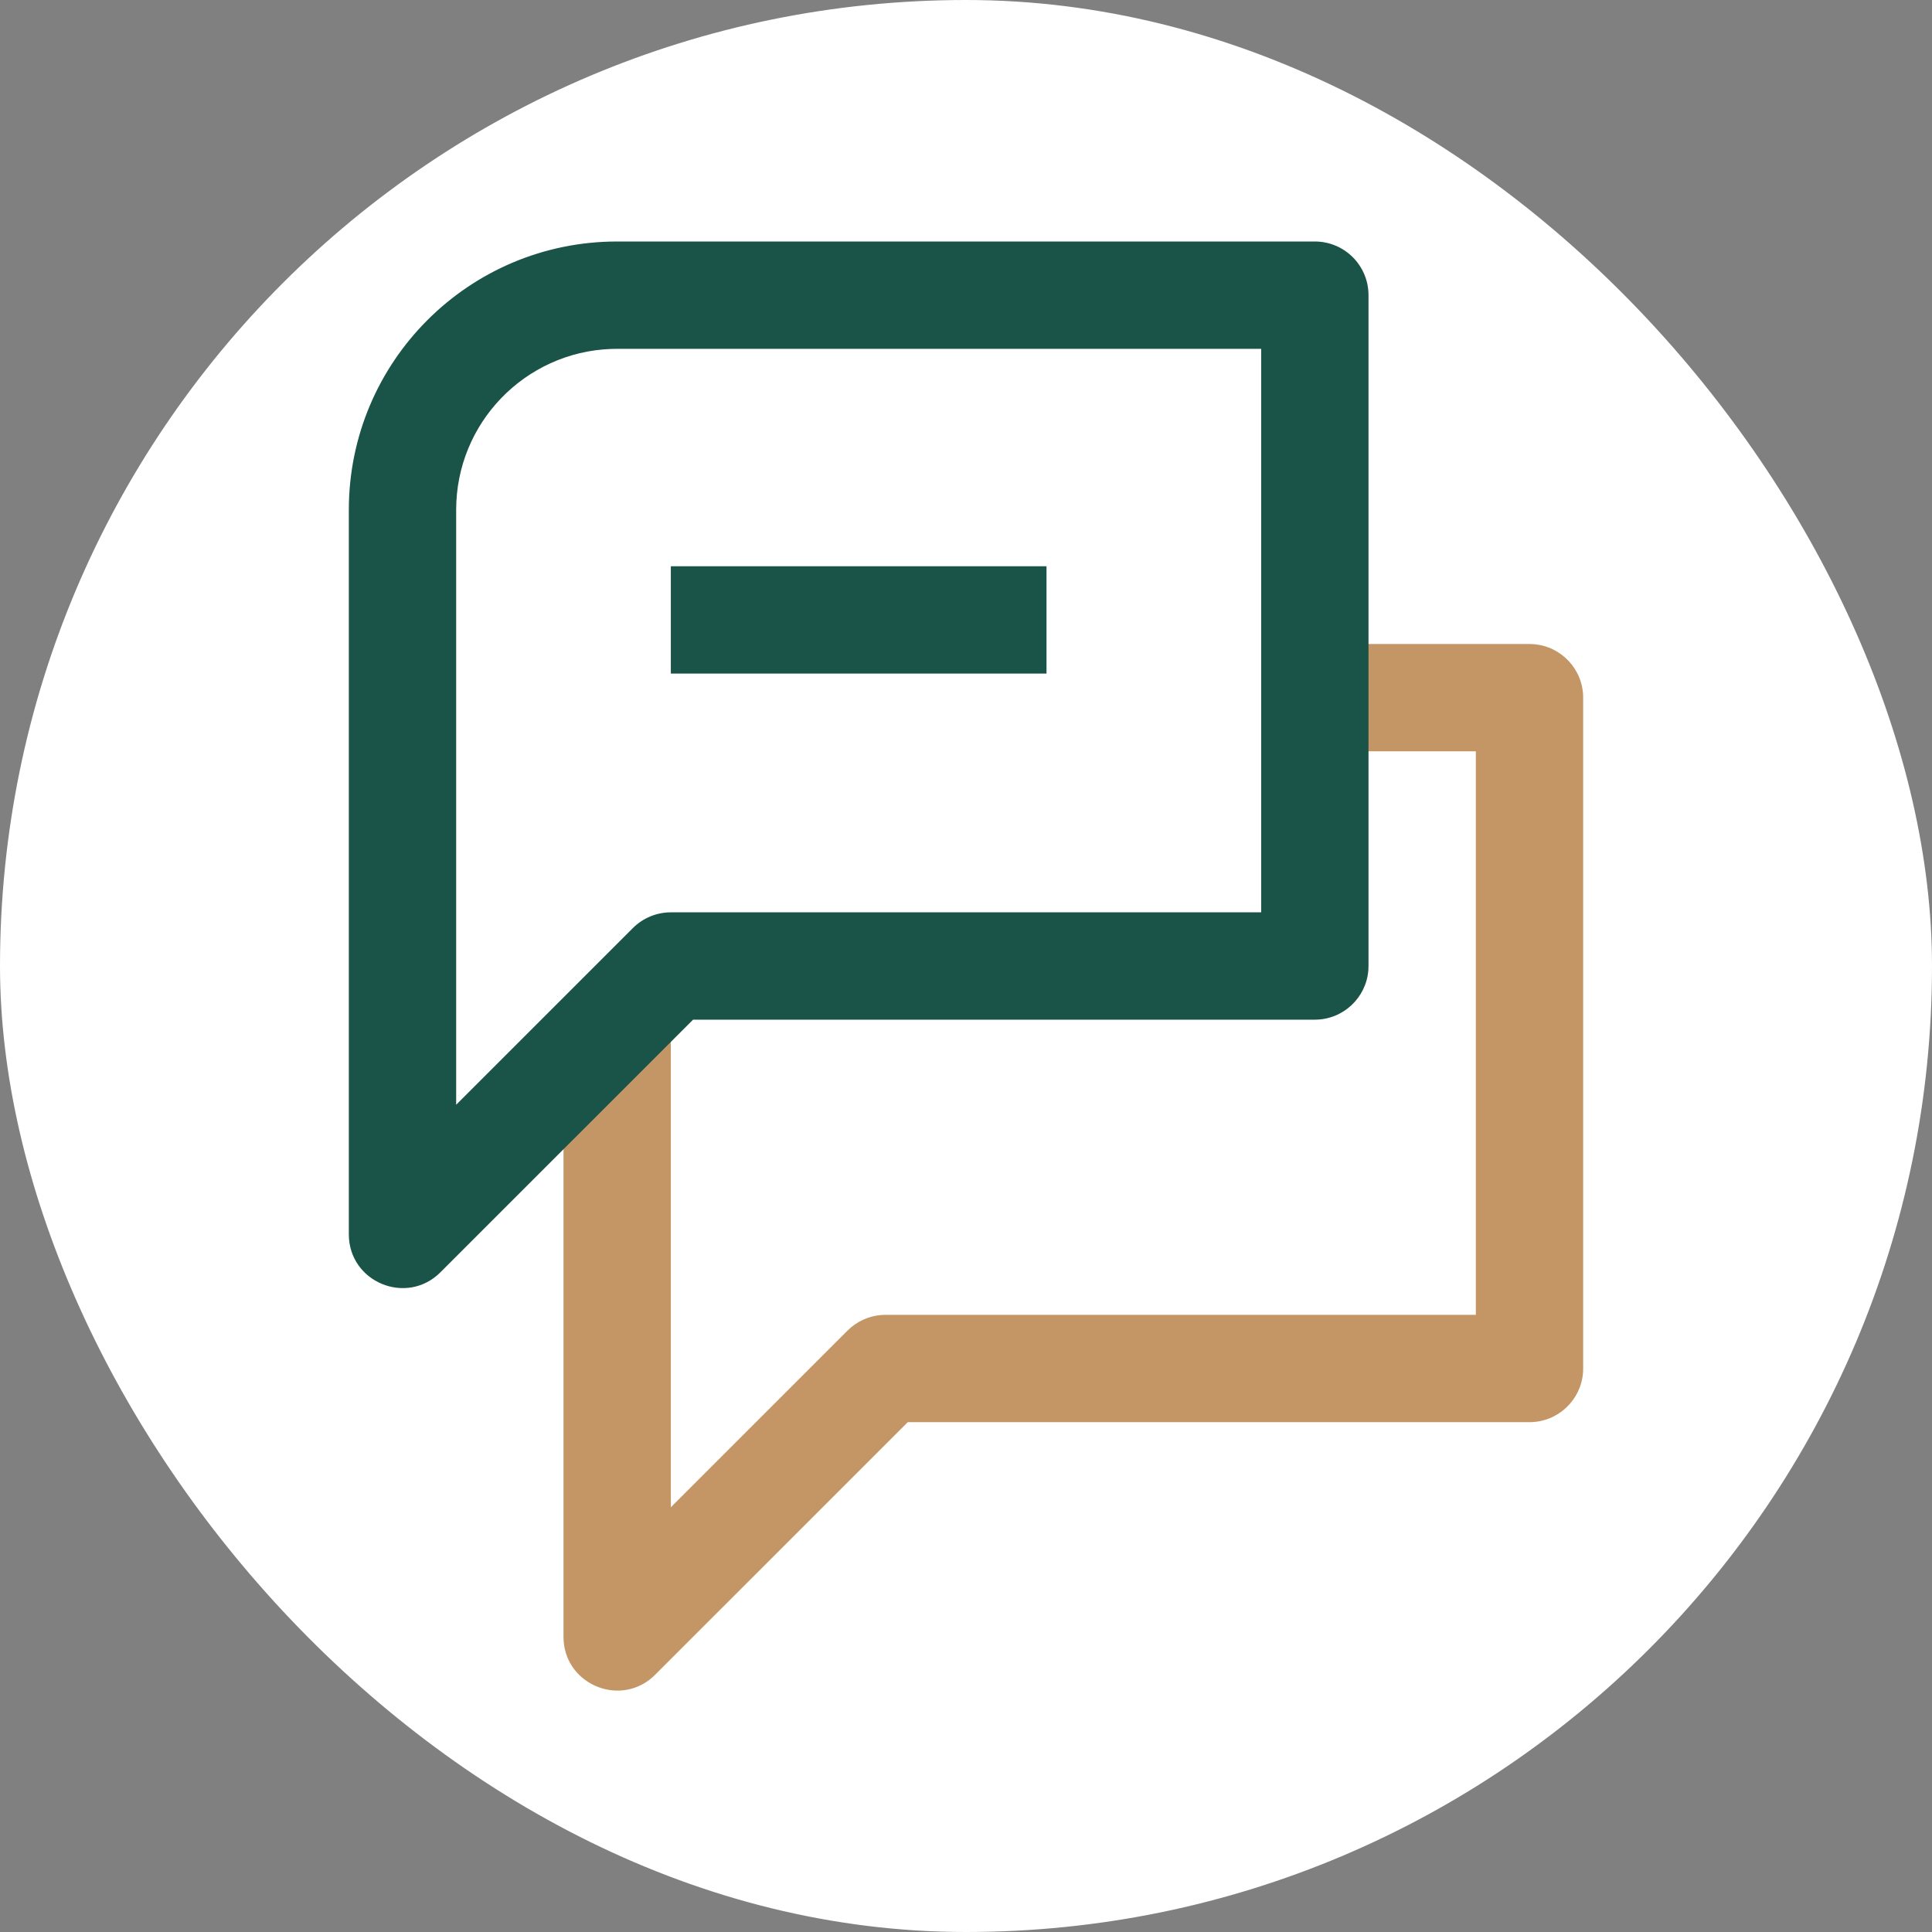
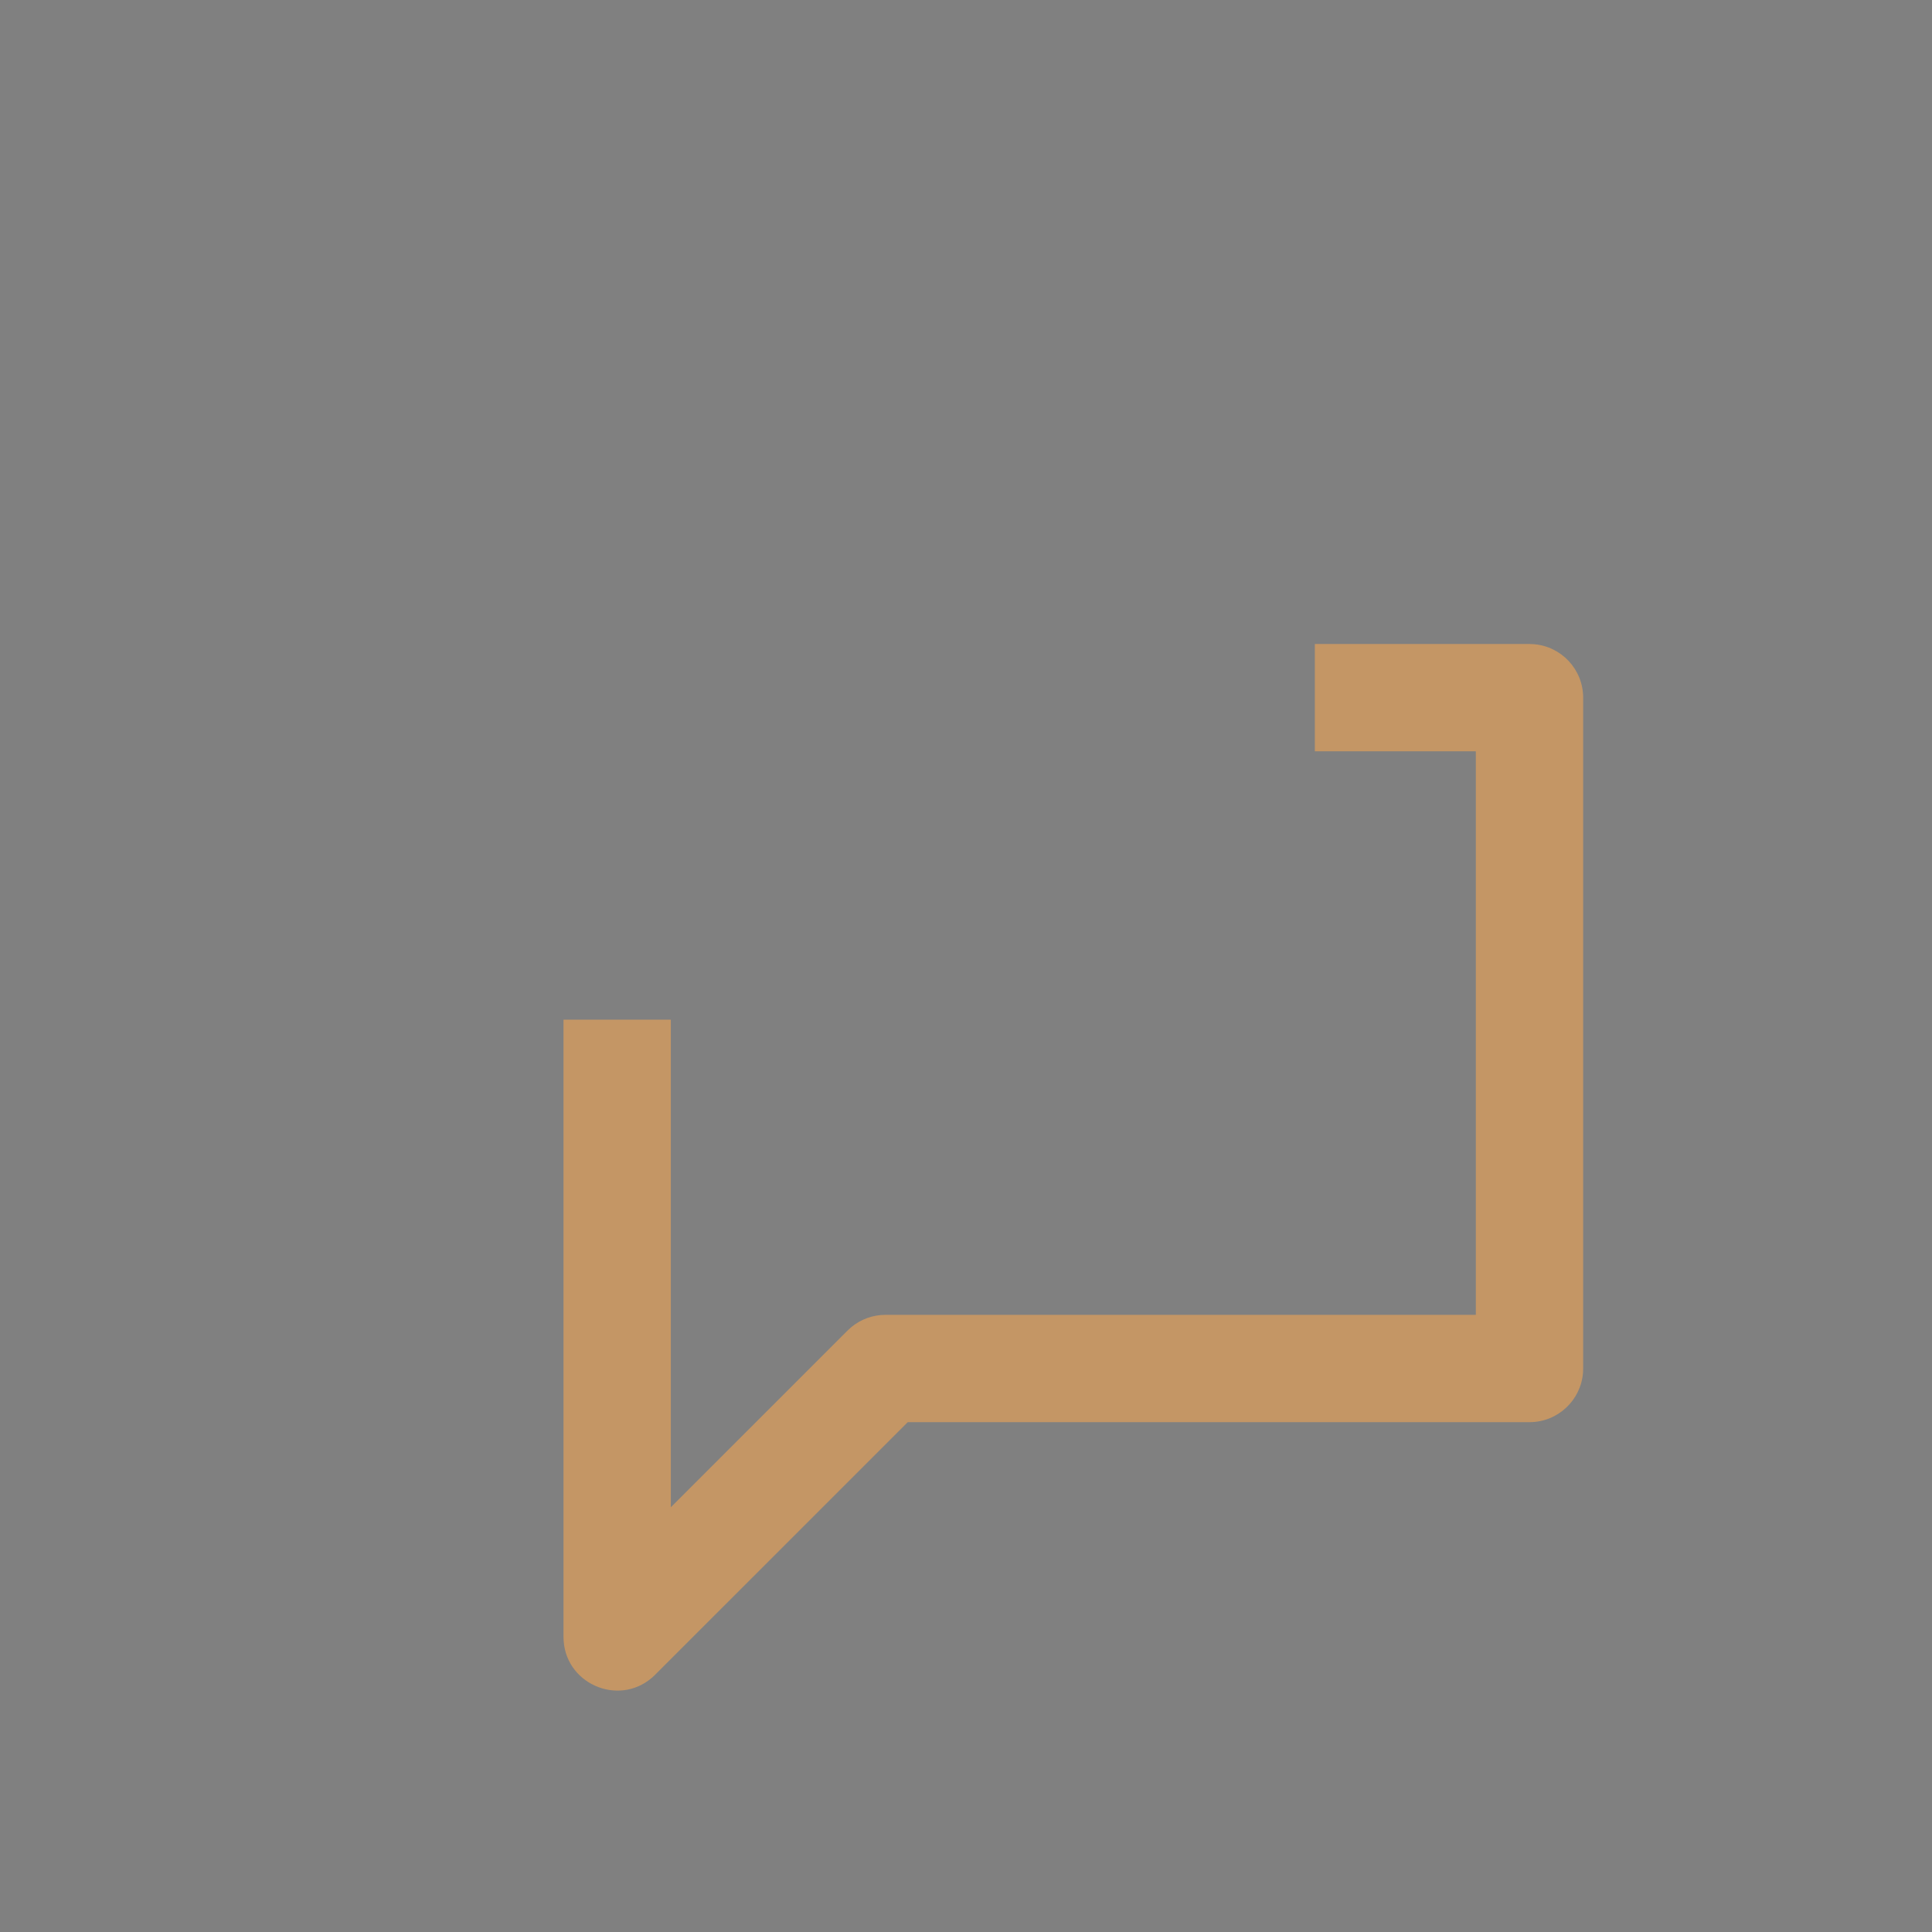
<svg xmlns="http://www.w3.org/2000/svg" width="72" height="72" viewBox="0 0 72 72" fill="none">
  <rect x="0" y="0" width="72" height="72" fill="#808080" stroke="none" />
  <g clip-path="url(#clip0_53_237)">
    <rect width="72" height="72" rx="36" fill="white" />
  </g>
  <path d="M49 24V28H55V49H33C32.529 49 32.074 49.166 31.716 49.467L31.586 49.586L25 56.171V38H21V61C21 62.729 23.029 63.621 24.301 62.52L24.414 62.414L33.829 53H57C58.054 53 58.918 52.184 58.995 51.149L59 51V26C59 24.946 58.184 24.082 57.149 24.006L57 24H49Z" fill="#C49665" />
-   <path fill-rule="evenodd" clip-rule="evenodd" d="M23 9H49C50.105 9 51 9.895 51 11V36L50.995 36.149C50.918 37.184 50.054 38 49 38H25.829L16.414 47.414C15.154 48.674 13 47.782 13 46V19C13 13.477 17.477 9 23 9ZM47 34V13H23L22.775 13.004C19.566 13.122 17 15.762 17 19V41.171L23.586 34.586C23.961 34.211 24.47 34 25 34H47ZM39 25.102V21.102H25V25.102H39Z" fill="#1A5347" />
  <defs>
    <clipPath id="clip0_53_237">
-       <rect width="72" height="72" fill="white" />
-     </clipPath>
+       </clipPath>
  </defs>
</svg>